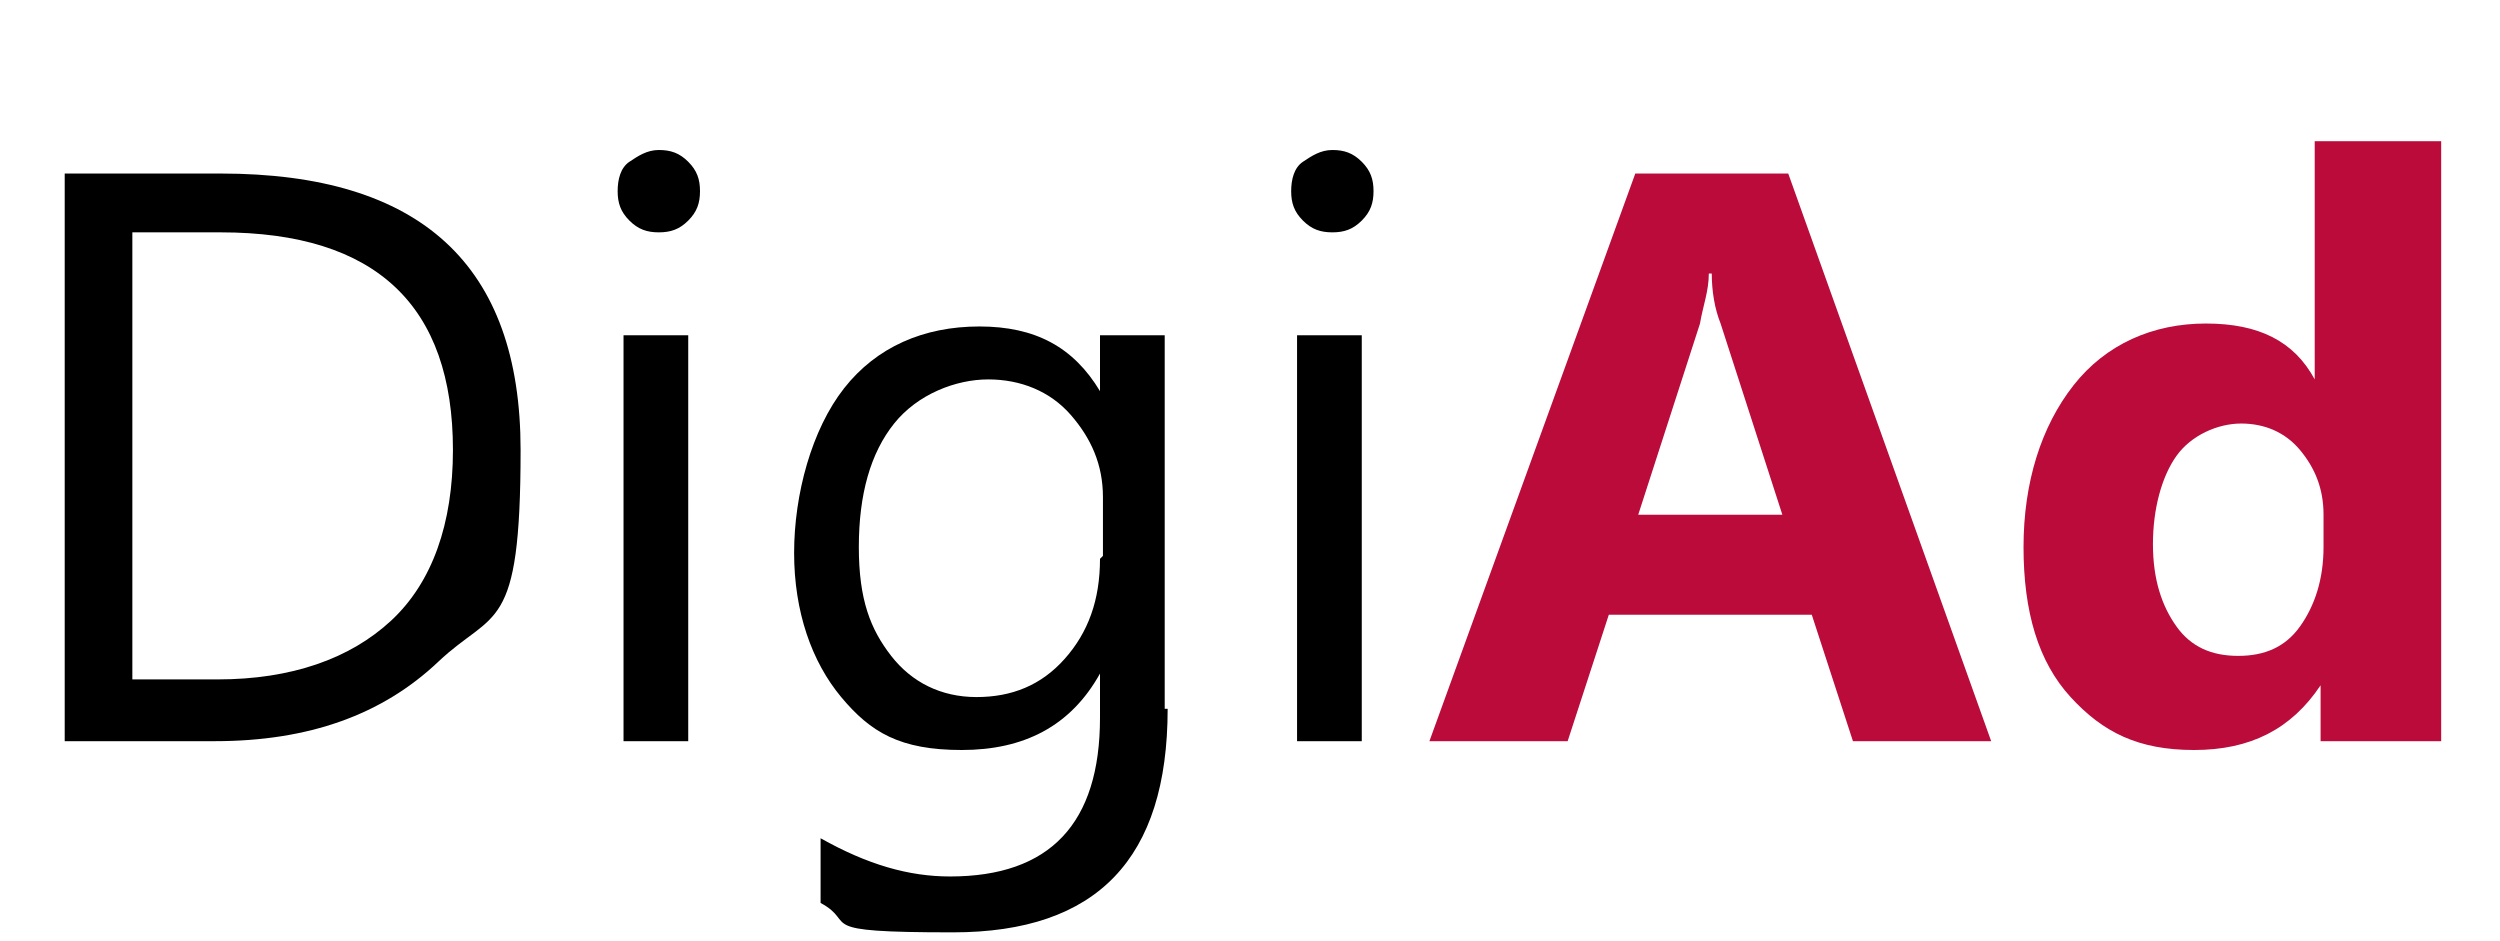
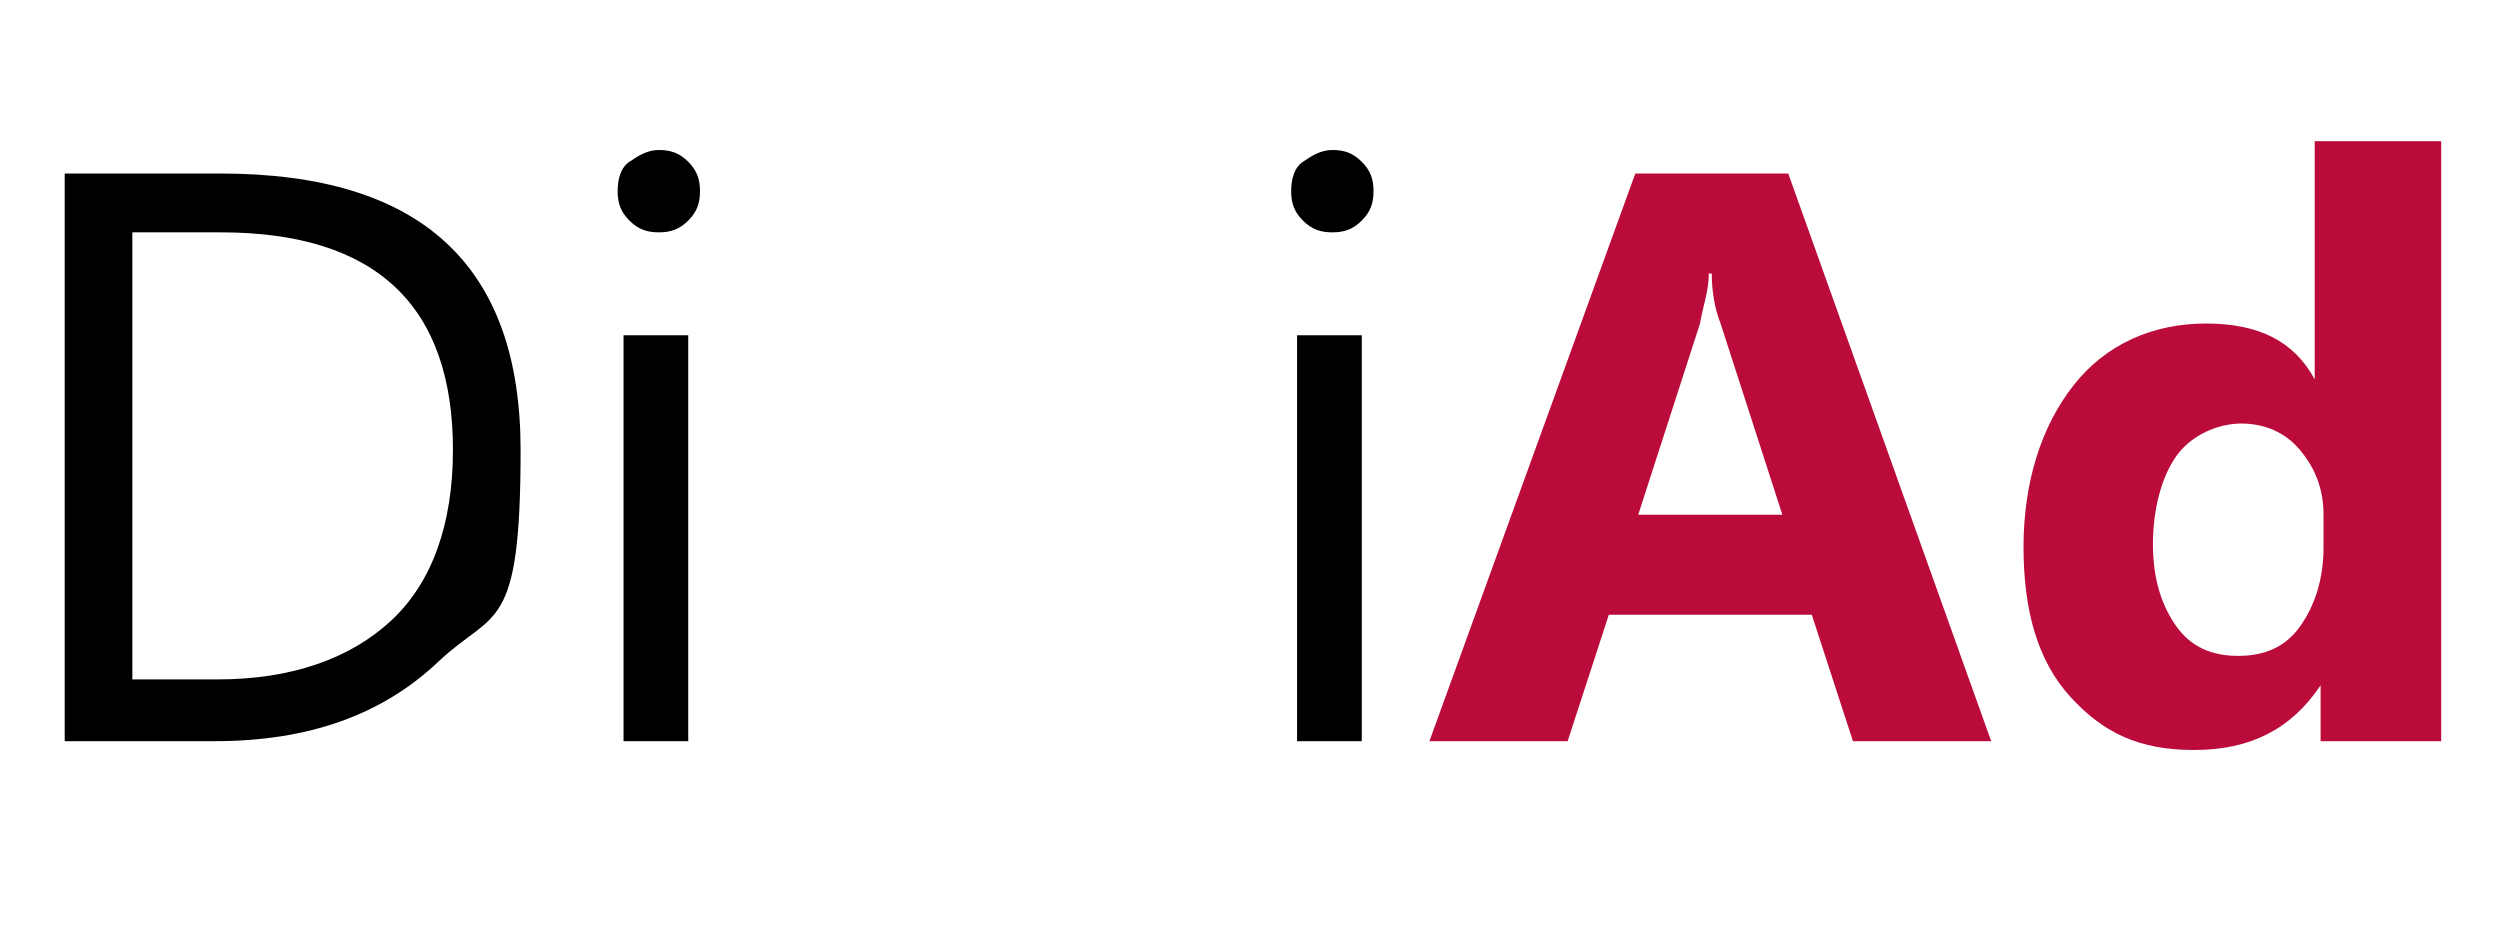
<svg xmlns="http://www.w3.org/2000/svg" width="85" height="32" viewBox="0 0 85 32">
  <g id="DigiAd" style="isolation: isolate;">
    <g style="isolation: isolate;">
      <path style="fill: #000; stroke-width: 0px;" d="M2.2,25.2V5.9h5.3c6.8,0,10.2,3.1,10.2,9.4s-.9,5.4-2.8,7.2-4.4,2.7-7.6,2.7H2.2ZM4.5,7.9v15.2h2.9c2.5,0,4.5-.7,5.9-2s2.1-3.3,2.1-5.8c0-4.9-2.6-7.4-7.9-7.4h-3Z" />
      <path style="fill: #000; stroke-width: 0px;" d="M22.4,7.9c-.4,0-.7-.1-1-.4s-.4-.6-.4-1,.1-.8.4-1,.6-.4,1-.4.7.1,1,.4.4.6.4,1-.1.7-.4,1-.6.4-1,.4ZM23.4,25.2h-2.2v-13.8h2.2v13.8Z" />
-       <path style="fill: #000; stroke-width: 0px;" d="M39.7,24.1c0,5.1-2.4,7.6-7.3,7.6s-3.2-.3-4.5-1v-2.2c1.6.9,3,1.3,4.4,1.3,3.4,0,5.1-1.8,5.1-5.4v-1.5h0c-1,1.8-2.6,2.6-4.7,2.6s-3.1-.6-4.1-1.8-1.6-2.9-1.6-4.9.6-4.2,1.7-5.6,2.7-2.1,4.6-2.1,3.2.7,4.1,2.2h0v-1.9h2.2v12.7ZM37.5,18.9v-2c0-1.1-.4-2-1.1-2.8s-1.7-1.2-2.8-1.2-2.4.5-3.2,1.5-1.2,2.4-1.2,4.2.4,2.8,1.1,3.7,1.7,1.4,2.9,1.4,2.2-.4,3-1.3,1.2-2,1.2-3.4Z" />
      <path style="fill: #000; stroke-width: 0px;" d="M45.3,7.9c-.4,0-.7-.1-1-.4s-.4-.6-.4-1,.1-.8.4-1,.6-.4,1-.4.7.1,1,.4.4.6.4,1-.1.7-.4,1-.6.4-1,.4ZM46.3,25.2h-2.2v-13.8h2.2v13.8Z" />
    </g>
    <g style="isolation: isolate;">
      <path style="fill: #ba0b3a; stroke-width: 0px;" d="M67.7,25.2h-4.7l-1.4-4.3h-6.9l-1.4,4.3h-4.7l7-19.3h5.2l6.9,19.3ZM60.6,17.5l-2.1-6.5c-.2-.5-.3-1.1-.3-1.7h-.1c0,.6-.2,1.1-.3,1.7l-2.1,6.5h4.9Z" />
      <path style="fill: #ba0b3a; stroke-width: 0px;" d="M83.2,25.2h-4.3v-1.9h0c-1,1.5-2.4,2.2-4.3,2.2s-3.1-.6-4.2-1.8-1.6-2.9-1.6-5.1.6-4.1,1.7-5.5,2.7-2.1,4.5-2.1,3,.6,3.7,1.9h0V4.8h4.3v20.4ZM79,18.5v-1c0-.9-.3-1.6-.8-2.2s-1.2-.9-2-.9-1.7.4-2.2,1.1-.8,1.8-.8,3,.3,2.1.8,2.8,1.2,1,2.1,1,1.6-.3,2.1-1,.8-1.6.8-2.7Z" />
    </g>
  </g>
</svg>